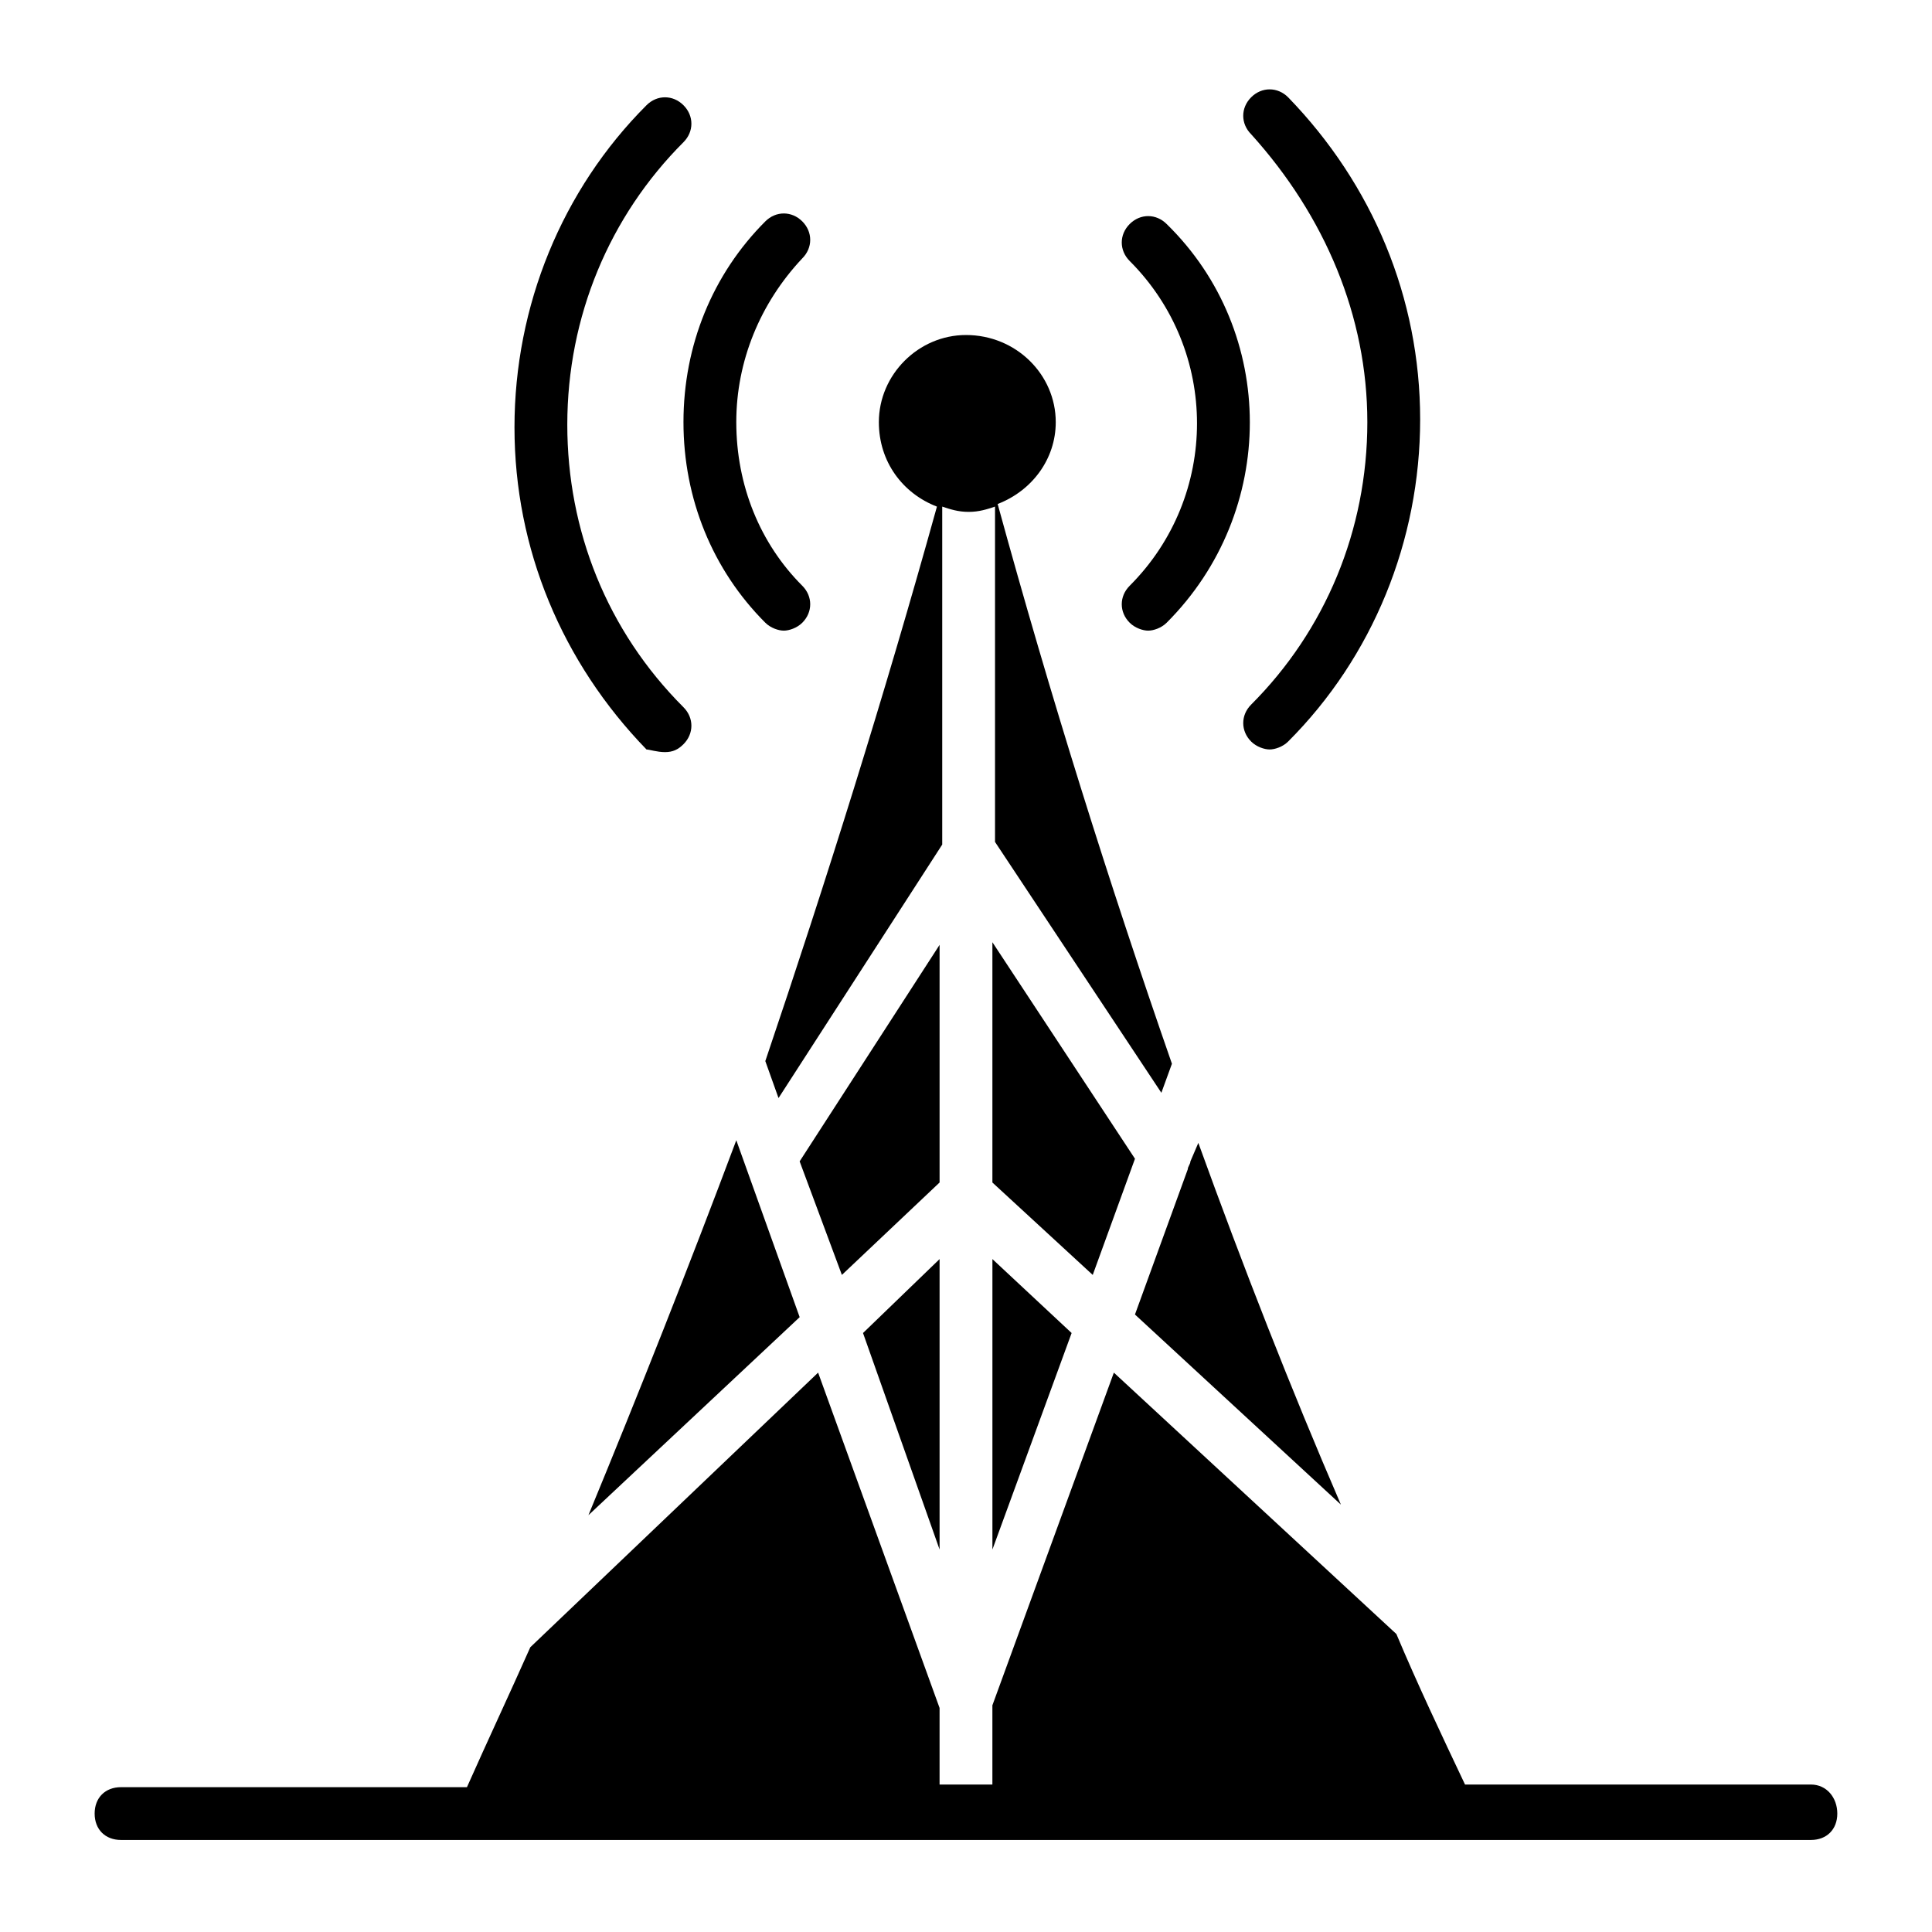
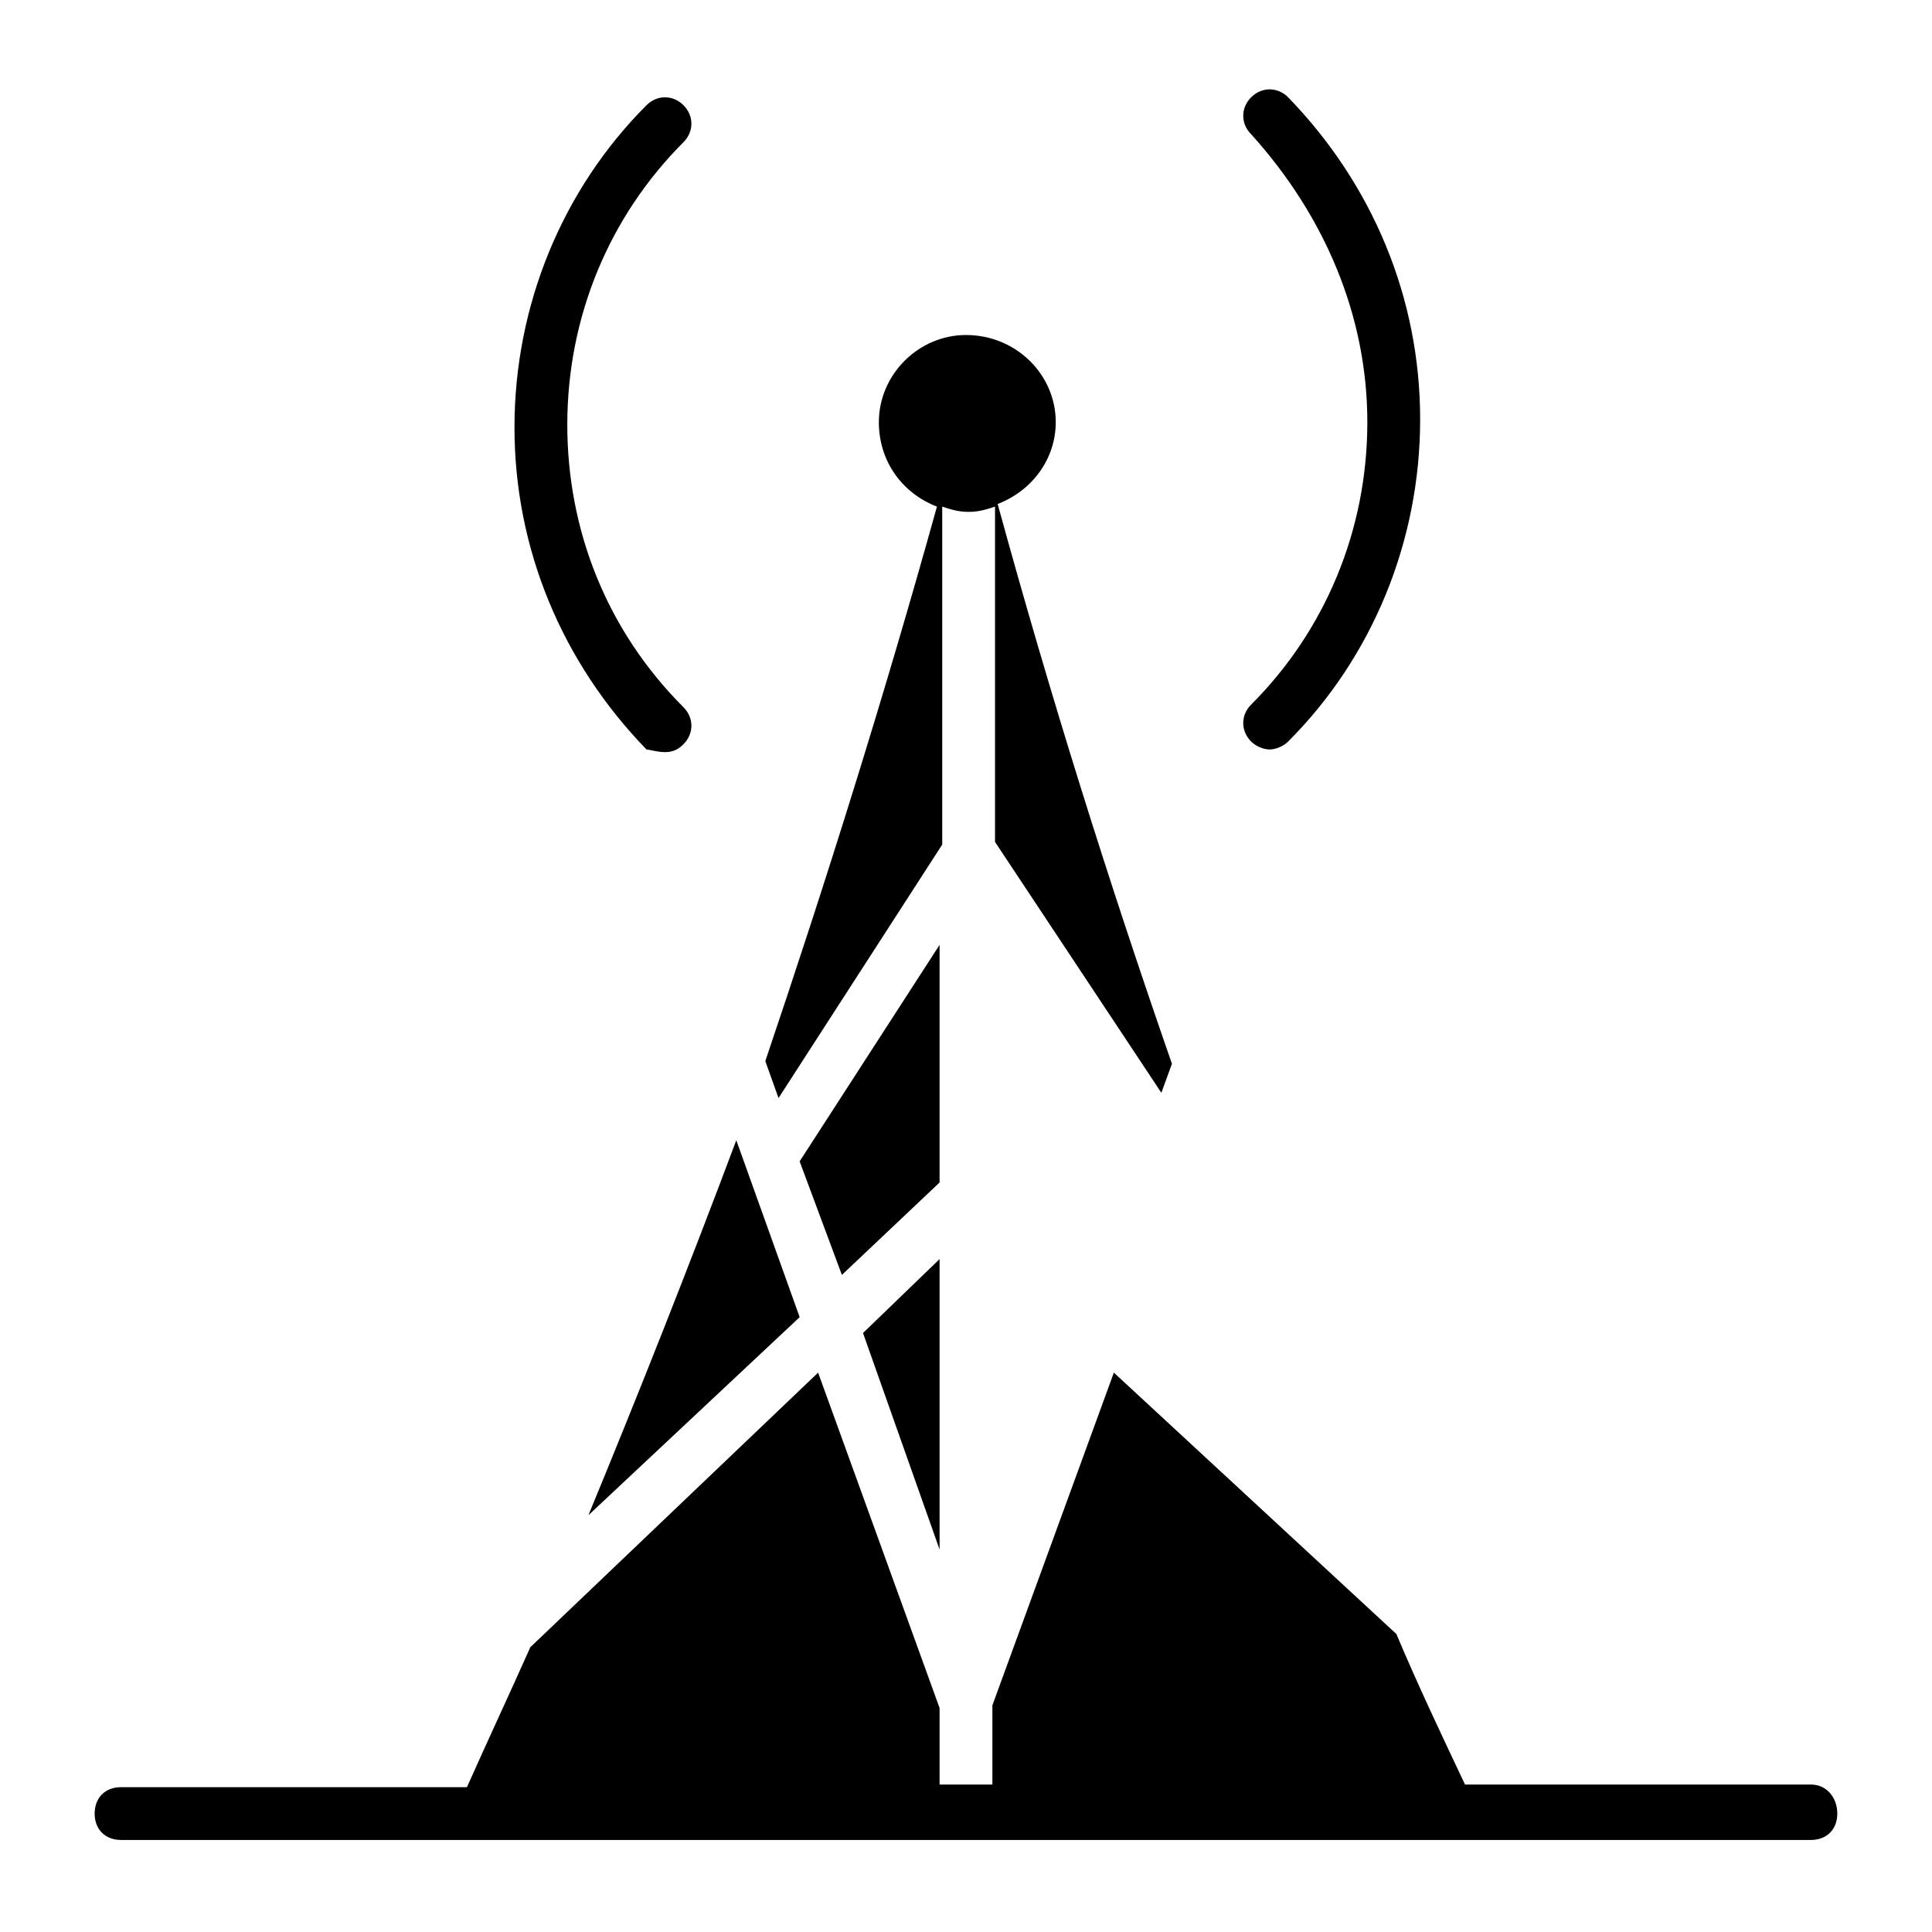
<svg xmlns="http://www.w3.org/2000/svg" fill="#000000" width="800px" height="800px" version="1.1" viewBox="144 144 512 512">
  <g>
-     <path d="m407 554.64 20.992-57.379-20.992-19.594z" />
-     <path d="m444.78 451.08-37.785-57.379v63.676l26.59 24.492z" />
    <path d="m299.94 545.54 55.98-52.48-16.793-46.883c-12.598 33.59-25.895 67.176-39.188 99.363z" />
-     <path d="m461.57 446.88-2.098 4.898c0 0.699-0.699 1.398-0.699 2.098l-13.996 38.484 54.578 50.383c-13.293-30.785-25.887-62.973-37.785-95.863z" />
    <path d="m392.3 278.25c-13.996 50.383-29.391 99.363-45.484 146.95l3.5 9.797 43.383-67.176v-89.566c2.098 0.699 4.199 1.398 6.996 1.398 2.801 0 4.898-0.699 6.996-1.398v88.867l44.082 66.477 2.801-7.695c-16.793-48.281-32.188-97.262-46.184-148.34 9.098-3.5 15.395-11.895 15.395-21.691 0-12.594-10.496-23.09-23.789-23.09-12.594 0-23.09 10.496-23.09 23.09 0 10.488 6.297 18.887 15.395 22.387z" />
    <path d="m393 394.4-37.086 57.375 11.195 30.09 25.891-24.492z" />
    <path d="m393 477.67-20.293 19.594 20.293 57.379z" />
    <path d="m506.36 255.85c0 28.688-11.195 55.277-30.789 74.871-2.801 2.801-2.801 6.996 0 9.797 1.398 1.398 3.5 2.098 4.898 2.098s3.5-0.699 4.898-2.098c22.391-22.391 34.988-53.18 34.988-85.367s-12.594-62.277-34.988-85.367c-2.801-2.801-6.996-2.801-9.797 0-2.801 2.801-2.801 6.996 0 9.797 19.594 21.691 30.789 48.281 30.789 76.27z" />
    <path d="m320.23 343.32c2.098 0 3.5-0.699 4.898-2.098 2.801-2.801 2.801-6.996 0-9.797-20.293-20.293-30.789-46.883-30.789-74.871 0-28.688 11.195-55.277 30.789-74.871 2.801-2.801 2.801-6.996 0-9.797-2.801-2.801-6.996-2.801-9.797 0-22.391 22.391-34.988 53.18-34.988 85.367s12.594 62.277 34.988 85.367c0.699 0 2.797 0.699 4.898 0.699z" />
-     <path d="m443.38 309.03c1.398 1.398 3.5 2.098 4.898 2.098s3.5-0.699 4.898-2.098c29.391-29.391 29.391-76.973 0-105.66-2.801-2.801-6.996-2.801-9.797 0-2.801 2.801-2.801 6.996 0 9.797 23.789 23.789 23.789 62.277 0 86.066-2.801 2.801-2.801 7 0 9.797z" />
-     <path d="m346.82 309.03c1.398 1.398 3.5 2.098 4.898 2.098s3.5-0.699 4.898-2.098c2.801-2.801 2.801-6.996 0-9.797-11.195-11.195-17.492-26.59-17.492-43.383 0-16.094 6.297-31.488 17.492-43.383 2.801-2.801 2.801-6.996 0-9.797-2.801-2.801-6.996-2.801-9.797 0-13.996 13.996-21.691 32.887-21.691 53.18-0.004 20.293 7.695 39.188 21.691 53.18z" />
    <path d="m623.91 616.92h-91.664c-6.297-13.297-12.594-26.59-18.191-39.887l-74.871-69.273-32.191 88.168v20.992h-13.996v-20.293l-32.188-88.867-76.27 72.773c-5.598 12.594-11.195 24.492-16.793 37.086h-91.668c-4.199 0-6.996 2.801-6.996 6.996 0 4.199 2.801 6.996 6.996 6.996h447.83c4.199 0 6.996-2.801 6.996-6.996 0-4.199-2.797-7.695-6.996-7.695z" />
  </g>
</svg>